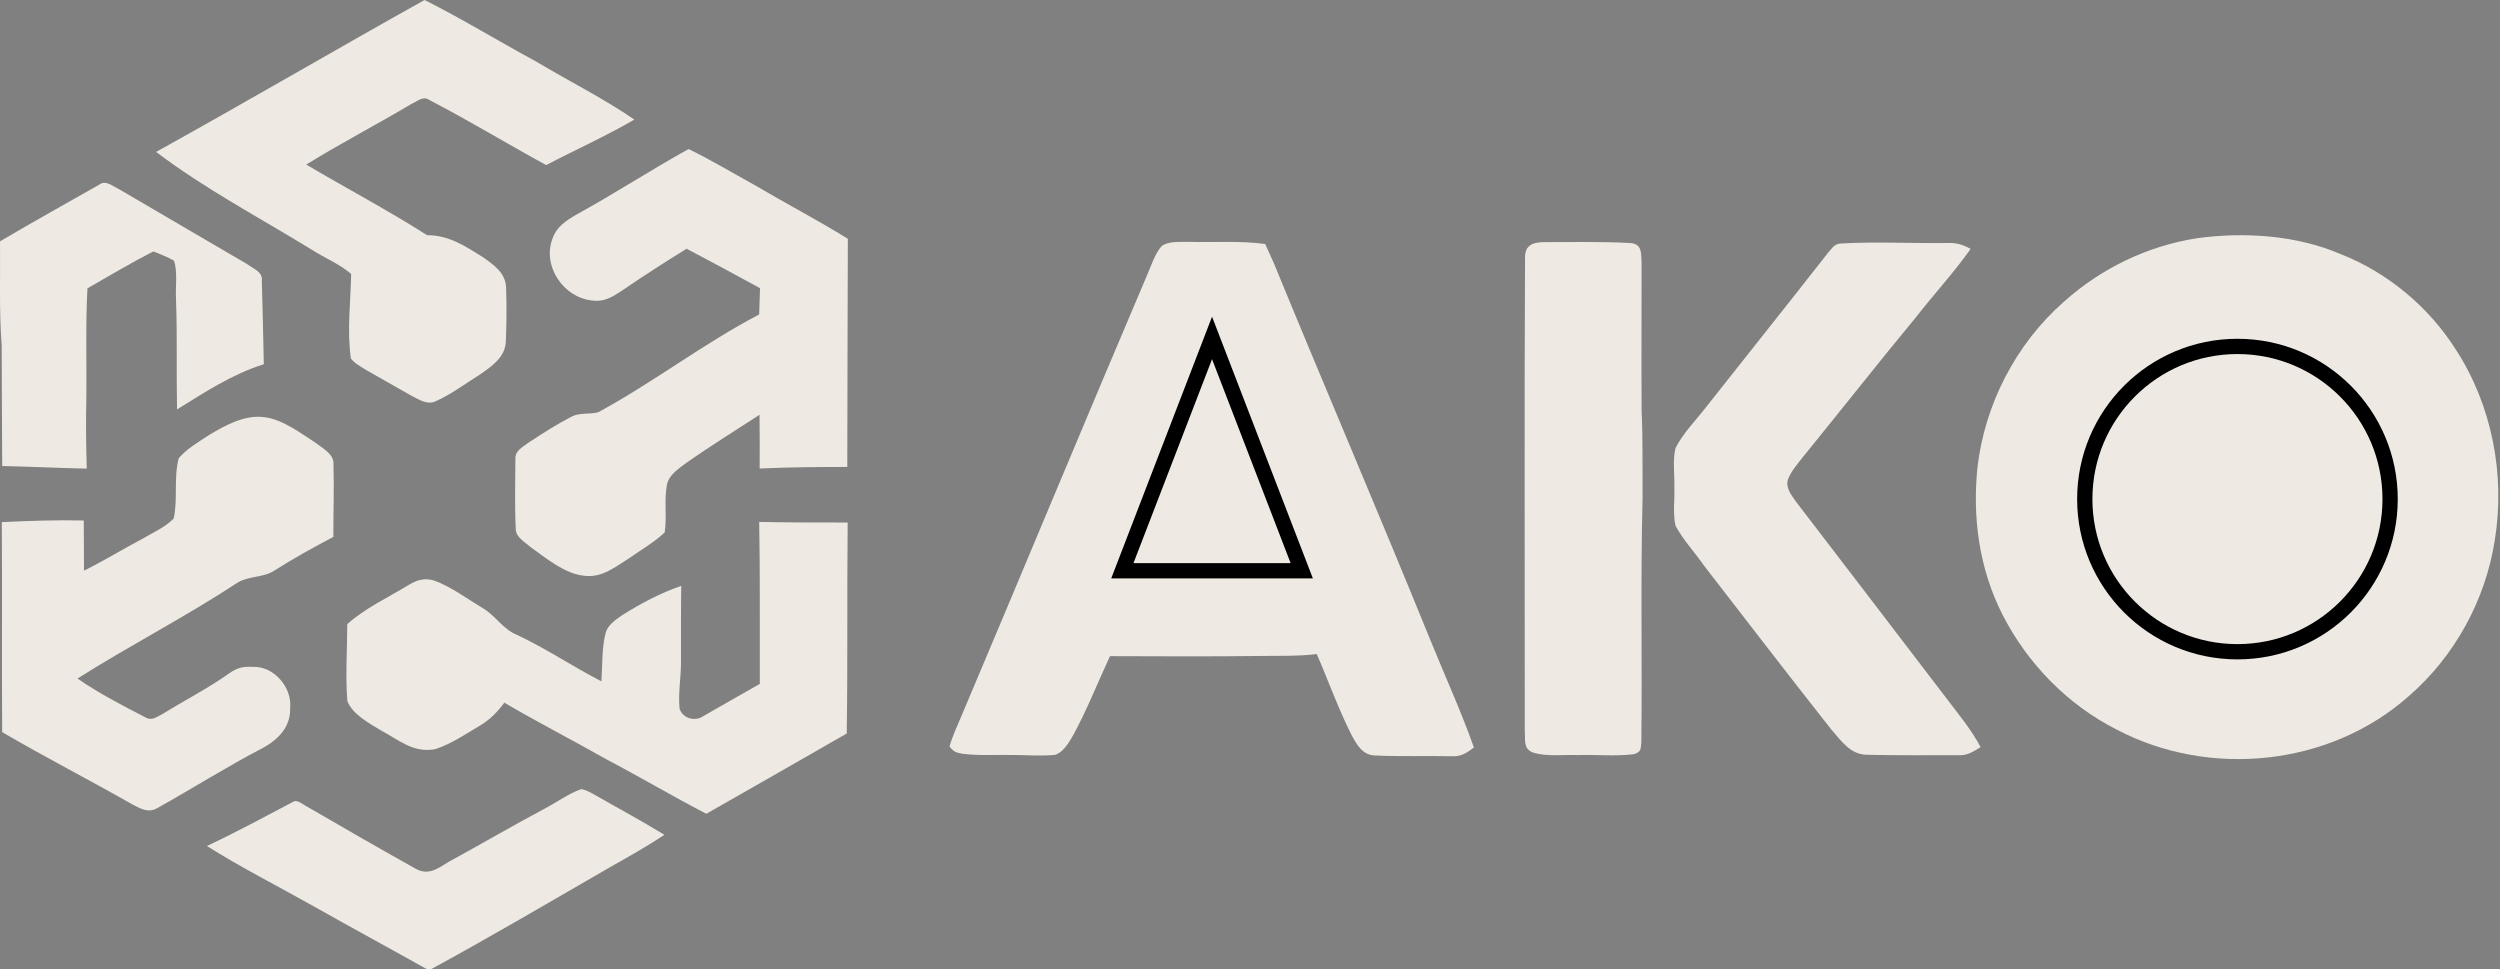
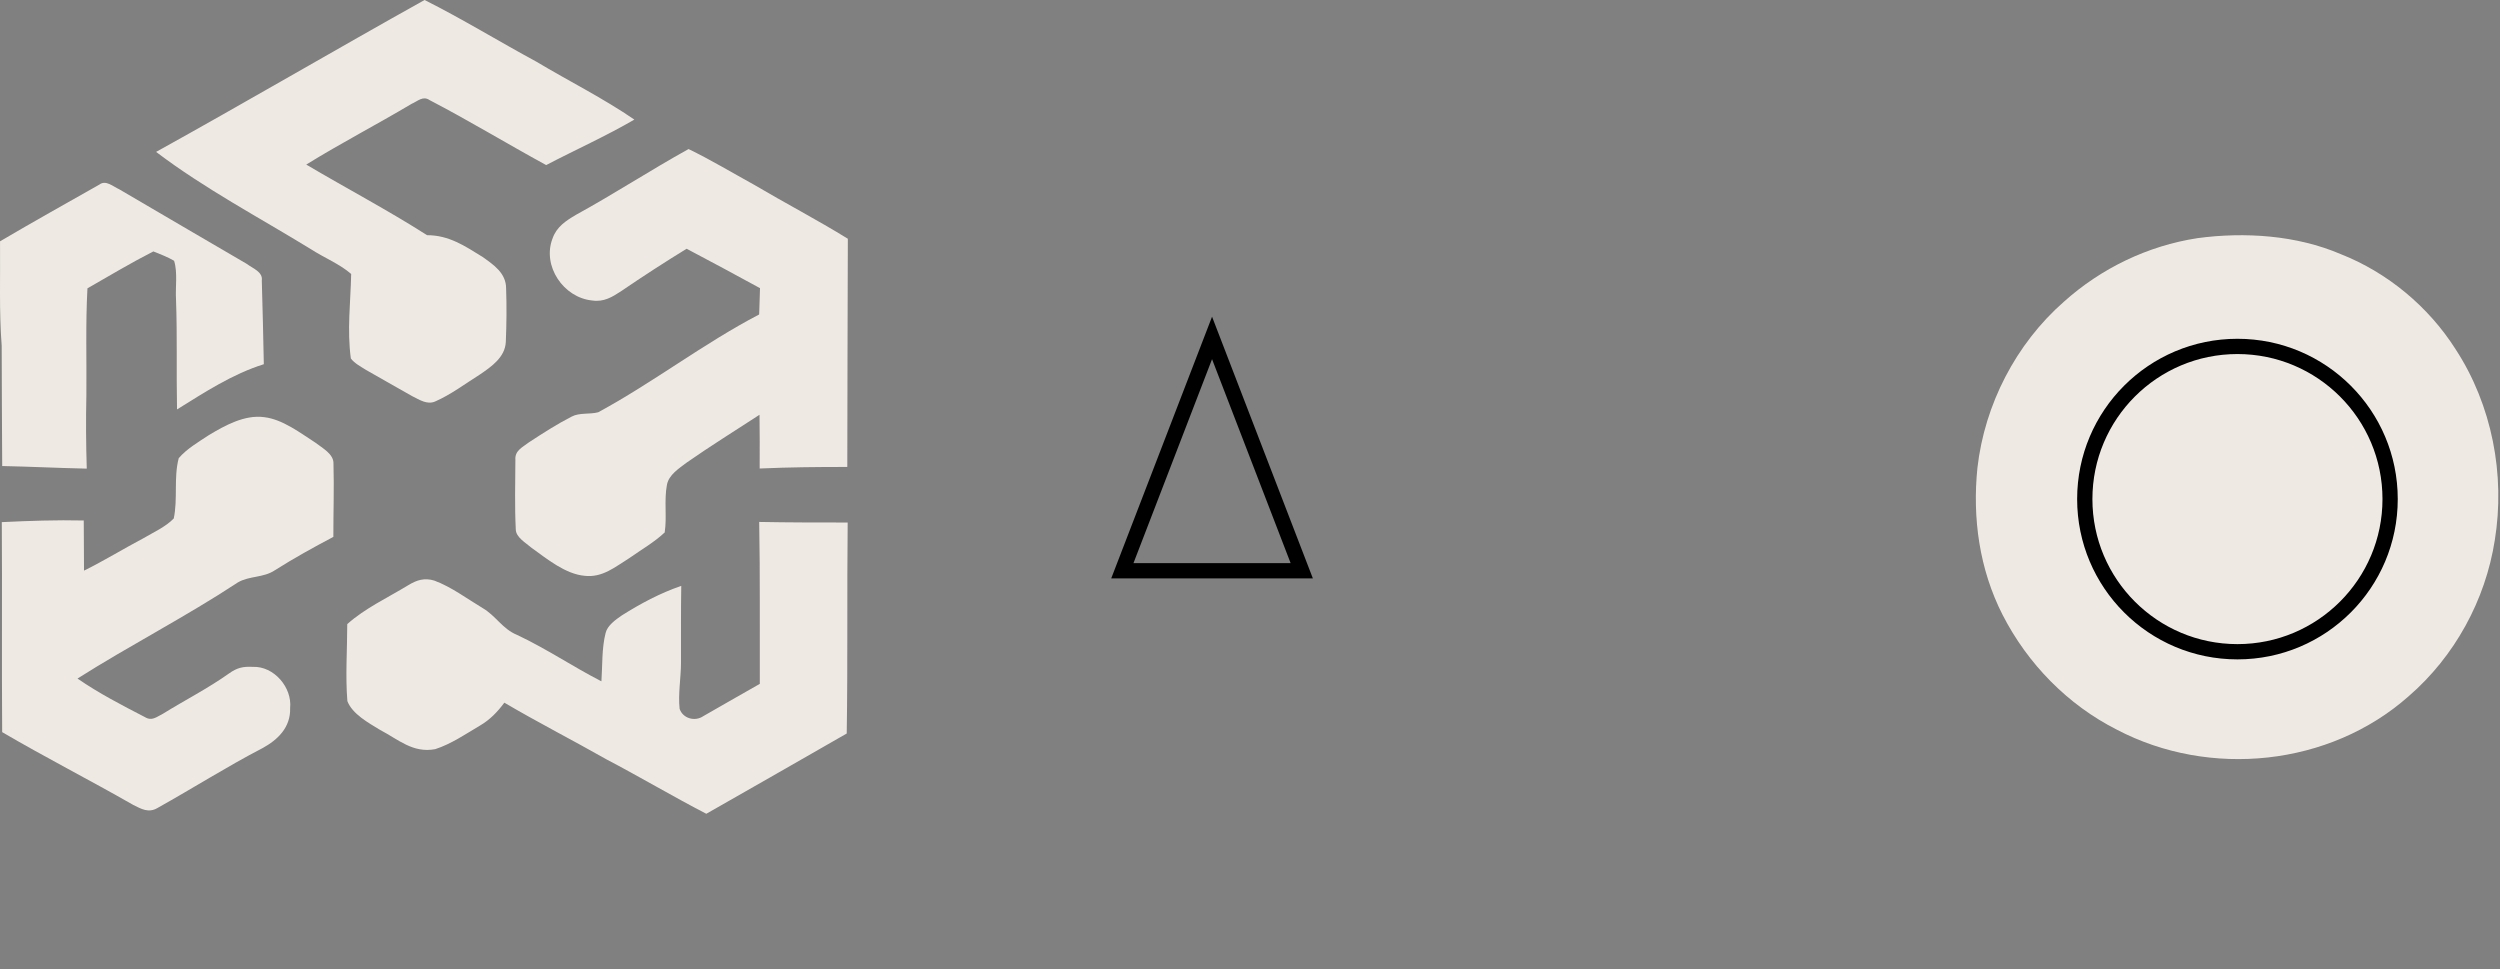
<svg xmlns="http://www.w3.org/2000/svg" width="655" height="254" version="1.1">
  <rect width="100%" height="100%" fill="#808080" stroke="none" />
  <g>
    <title>Layer 1</title>
-     <path d="m311.211,63.36c6.74,0.22 13.61,-0.35 20.27,0.57c0.78,1.69 1.55,3.39 2.3,5.1c13.47,32.82 27.47,65.43 40.83,98.31c3.81,9.43 8.17,18.92 11.56,28.52c-1.93,1.42 -3.42,2.45 -5.95,2.27c-6.68,-0.13 -13.4,0.12 -20.08,-0.2c-3.19,-0.14 -4.64,-2.82 -6,-5.3c-3.49,-6.86 -6.08,-14.21 -9.15,-21.27c-4.59,0.57 -9.16,0.45 -13.78,0.49c-13.46,0.18 -26.93,0.11 -40.4,0.06c-3.19,6.88 -5.99,14 -9.61,20.67c-1.1,1.87 -2.58,4.55 -4.8,5.19c-3.69,0.38 -7.48,0.02 -11.19,0.04c-4.32,-0.11 -8.74,0.23 -13.02,-0.33c-1.61,-0.24 -2.41,-0.55 -3.41,-1.9c0.69,-2.56 1.87,-5.05 2.91,-7.5c16.29,-38.48 32.23,-76.98 48.6,-115.42c1.2,-2.65 2.1,-5.81 3.96,-8.08c1.74,-1.47 4.81,-1.14 6.96,-1.22z" fill="#eeeae3" id="svg_9" />
    <path stroke="#000000" stroke-width="4" fill-opacity="0" fill="none" d="m294.056,149.537l23.5,-61l23.5,61l-47,0l-0,0z" id="svg_18" />
    <g id="svg_19">
      <path d="m111.241,0c9.97,5.01 19.52,10.87 29.34,16.19c8.5,5.08 17.45,9.54 25.62,15.14c-7.52,4.38 -15.4,7.89 -23.1,11.92c-10.2,-5.56 -20.23,-11.66 -30.56,-17.03c-1.74,-1.18 -3.07,0.28 -4.69,0.98c-9.13,5.44 -18.57,10.32 -27.61,15.92c10.55,6.24 21.33,11.92 31.65,18.5c5.7,-0.01 9.91,2.82 14.56,5.71c2.91,2.07 6.13,4.22 6.15,8.2c0.17,4.6 0.12,9.49 -0.08,14.09c-0.2,3.99 -3.78,6.45 -6.77,8.49c-3.84,2.41 -7.59,5.26 -11.74,7.08c-2.11,0.93 -4.17,-0.49 -6.02,-1.4c-4.04,-2.31 -8.11,-4.56 -12.13,-6.89c-1.34,-0.86 -2.99,-1.7 -3.94,-2.99c-1.01,-7.45 -0.07,-14.73 0.09,-22.13c-3.07,-2.66 -7.11,-4.25 -10.53,-6.48c-13.55,-8.31 -27.91,-15.88 -40.58,-25.5c23.56,-13.05 46.83,-26.68 70.34,-39.8z" fill="#eeeae3" id="svg_2" />
      <path d="m180.401,39.05c5.81,2.82 11.39,6.17 17.05,9.29c8.18,4.83 16.59,9.22 24.68,14.21c-0.03,19.93 -0.14,39.86 -0.14,59.79c-7.66,-0.01 -15.31,0.07 -22.96,0.41c0.03,-4.7 0.02,-9.39 -0.04,-14.08c-6.38,4.17 -12.88,8.19 -19.13,12.56c-1.97,1.51 -4.63,3.16 -5.12,5.77c-0.79,4.05 0.03,8.41 -0.59,12.5c-2.76,2.59 -6.19,4.55 -9.28,6.73c-3.71,2.3 -7.04,5.17 -11.7,4.63c-5.04,-0.44 -9.93,-4.48 -13.93,-7.35c-1.43,-1.27 -4.11,-2.72 -4.11,-4.84c-0.3,-6.05 -0.13,-12.16 -0.1,-18.22c-0.18,-2.43 1.92,-3.29 3.55,-4.56c3.64,-2.38 7.33,-4.76 11.19,-6.74c2.05,-1.09 4.78,-0.54 6.97,-1.14c14.44,-7.83 27.61,-18.03 42.16,-25.62c0.08,-2.3 0.15,-4.59 0.22,-6.89c-6.37,-3.51 -12.8,-6.92 -19.23,-10.33c-5.76,3.54 -11.45,7.22 -17.04,11.04c-2.41,1.59 -4.66,2.98 -7.69,2.52c-7.53,-0.73 -13.17,-9.05 -10.4,-16.24c1.08,-3.08 3.48,-4.63 6.15,-6.21c9.99,-5.47 19.53,-11.71 29.49,-17.23z" fill="#eeeae3" id="svg_3" />
      <path d="m31.201,49.57c11.12,6.56 22.3,13.02 33.44,19.56c1.5,1.16 4.31,2.08 3.95,4.4c0.19,7.3 0.41,14.6 0.53,21.89c-8.34,2.64 -15.38,7.29 -22.74,11.85c-0.19,-9.57 0.08,-19.14 -0.26,-28.71c-0.21,-3.26 0.47,-7.16 -0.51,-10.24c-1.69,-1 -3.61,-1.71 -5.43,-2.45c-5.88,3 -11.53,6.39 -17.27,9.67c-0.51,9.37 -0.19,18.79 -0.28,28.03c-0.14,6.41 -0.1,12.8 0.1,19.21c-7.39,-0.16 -14.76,-0.53 -22.15,-0.68c-0.1,-10.51 -0.08,-21.03 -0.14,-31.54c-0.69,-9.12 -0.34,-18.2 -0.43,-27.34c8.6,-5.06 17.34,-9.94 26.03,-14.86c1.69,-1.3 3.58,0.52 5.16,1.21z" fill="#eeeae3" id="svg_4" />
      <path d="m69.231,109.3c4.82,0.56 9.48,4.16 13.48,6.73c1.74,1.36 4.78,2.95 4.66,5.48c0.18,6.37 -0.04,12.77 -0.03,19.15c-5.21,2.76 -10.32,5.57 -15.3,8.73c-3.03,2.05 -6.75,1.43 -9.76,3.23c-13.62,8.97 -28.19,16.42 -41.98,25.16c5.56,3.84 11.66,7 17.65,10.09c1.84,1.13 3.04,-0.02 4.69,-0.84c5.8,-3.59 11.86,-6.67 17.43,-10.63c2.06,-1.46 3.61,-1.81 6.14,-1.68c5.56,-0.24 10.38,5.41 9.8,10.83c0.15,4.99 -3.19,8.27 -7.29,10.49c-9.34,4.85 -18.23,10.51 -27.42,15.63c-2.37,1.42 -4.24,0.29 -6.43,-0.8c-11.36,-6.5 -23.01,-12.44 -34.3,-19.05c-0.14,-18.34 0.02,-36.68 -0.1,-55.02c7.18,-0.34 14.28,-0.6 21.47,-0.43c0.02,4.38 0.05,8.76 0.07,13.14c5.32,-2.63 10.37,-5.75 15.62,-8.52c2.63,-1.55 5.75,-2.94 7.89,-5.14c1.1,-5.07 -0.05,-10.71 1.31,-15.81c2.11,-2.47 5.17,-4.23 7.85,-6.01c4.25,-2.56 9.43,-5.43 14.55,-4.73z" fill="#eeeae3" id="svg_5" />
      <path d="m198.911,136.75c7.73,0.15 15.46,0.15 23.18,0.15c-0.2,18.43 0.04,36.86 -0.25,55.28c-12.24,7.04 -24.52,14.03 -36.79,21.03c-8.84,-4.58 -17.4,-9.67 -26.22,-14.29c-8.85,-5.03 -17.92,-9.65 -26.69,-14.82c-1.8,2.42 -3.77,4.48 -6.4,6.01c-3.74,2.21 -7.57,4.84 -11.72,6.17c-5.85,1.1 -9.64,-2.53 -14.47,-5.06c-2.96,-1.81 -7.26,-4.14 -8.54,-7.54c-0.54,-6.67 -0.03,-13.47 -0.03,-20.16c4.63,-4.15 10.61,-6.92 15.99,-10.2c2.19,-1.35 4.23,-1.99 6.8,-1.21c4.51,1.66 8.57,4.75 12.69,7.21c3.49,2.05 5.22,5.5 9.02,7.03c7.64,3.59 14.61,8.31 22.09,12.16c0.29,-4.15 0.07,-8.65 1.1,-12.67c0.46,-1.95 2.61,-3.47 4.18,-4.56c4.94,-3.12 10.09,-5.88 15.64,-7.78c-0.11,6.69 -0.06,13.37 -0.07,20.06c0,3.99 -0.79,8.23 -0.36,12.16c0.86,2.54 4.04,3.4 6.2,1.91c4.92,-2.85 9.88,-5.63 14.81,-8.46c-0.05,-14.14 0.1,-28.28 -0.16,-42.42z" fill="#eeeae3" id="svg_6" />
-       <path d="m152.301,206.74c1.19,0.2 2.26,0.83 3.32,1.39c6.15,3.54 12.41,6.88 18.46,10.59c-4.61,3.07 -9.43,5.75 -14.24,8.48c-15.76,9.09 -31.46,18.34 -47.45,27.03c-10.02,-5.62 -20.13,-11.09 -30.14,-16.74c-9.34,-5.26 -18.97,-10.12 -28.04,-15.84c7.63,-3.58 15.06,-7.61 22.51,-11.53c1.1,-0.82 2.71,0.74 3.72,1.21c9.49,5.52 19.06,11.03 28.65,16.38c3.77,2 6.49,-0.97 9.69,-2.58c7.96,-4.36 15.79,-8.94 23.81,-13.2c3.22,-1.67 6.29,-3.98 9.71,-5.19z" fill="#eeeae3" id="svg_7" />
    </g>
    <path d="m575.711,62.4c12.4,-1.67 25.93,-0.79 37.54,4.17c12.28,4.84 23.01,13.76 30.09,24.89c9.55,14.61 13.09,32.92 10.29,50.1c-2.45,15.7 -10.52,30.44 -22.56,40.85c-20.68,18.33 -52.12,21.53 -76.46,8.76c-12.87,-6.5 -23.38,-17.27 -29.93,-30.08c-6.07,-11.9 -7.95,-25.33 -6.59,-38.55c1.89,-16.56 10.08,-32.45 22.62,-43.46c9.78,-8.79 22,-14.68 35,-16.68z" fill="#eeeae3" id="svg_8" />
-     <path d="m404.161,63.44c7.66,0.02 15.41,-0.2 23.05,0.24c3,0.29 2.72,2.5 2.88,4.86c0.02,13 -0.07,26.01 0.01,39.02c0.34,7.67 0.21,15.33 0.25,23c-0.55,21.33 -0.07,42.69 -0.32,64.03c-0.19,1.73 -0.08,2.4 -1.93,3c-4.89,0.63 -9.96,0.06 -14.89,0.24c-3.76,-0.15 -8.03,0.48 -11.63,-0.69c-2.58,-1.05 -1.88,-3.31 -2.09,-5.57c0.03,-41.26 -0.14,-82.8 0.07,-124.03c-0.04,-3.11 1.76,-3.99 4.6,-4.1z" fill="#eeeae3" id="svg_10" />
-     <path d="m482.281,63.8c9.24,-0.54 18.66,0 27.94,-0.13c2.43,-0.09 3.98,0.4 6.09,1.54c-4.44,6.27 -9.69,11.94 -14.41,18c-9.98,12.06 -19.63,24.37 -29.52,36.5c-1.43,1.84 -3.17,3.8 -3.97,6c-0.59,2.14 0.91,3.95 2.04,5.6c13.31,17.34 26.63,34.78 39.9,52.15c3.05,4.03 6.2,7.78 8.56,12.28c-1.82,1.14 -3.42,2.23 -5.68,2.12c-8.01,0 -16.05,0.07 -24.06,-0.11c-4.45,-0.04 -6.79,-3.72 -9.45,-6.72c-11.17,-14.16 -22.18,-28.5 -33.22,-42.77c-2.44,-3.52 -5.49,-6.76 -7.52,-10.53c-0.73,-3.23 -0.17,-6.85 -0.3,-10.17c0.11,-3.31 -0.5,-6.97 0.31,-10.18c2.02,-3.98 5.41,-7.35 8.13,-10.88c10.59,-13.43 21.27,-26.77 31.8,-40.25c1.04,-1.12 1.65,-2.38 3.36,-2.45z" fill="#eeeae3" id="svg_11" />
    <ellipse stroke-width="4" fill-opacity="0" fill="#000000" cx="586.211" cy="130.76" id="svg_17" rx="40" ry="40" stroke="#000000" />
  </g>
</svg>